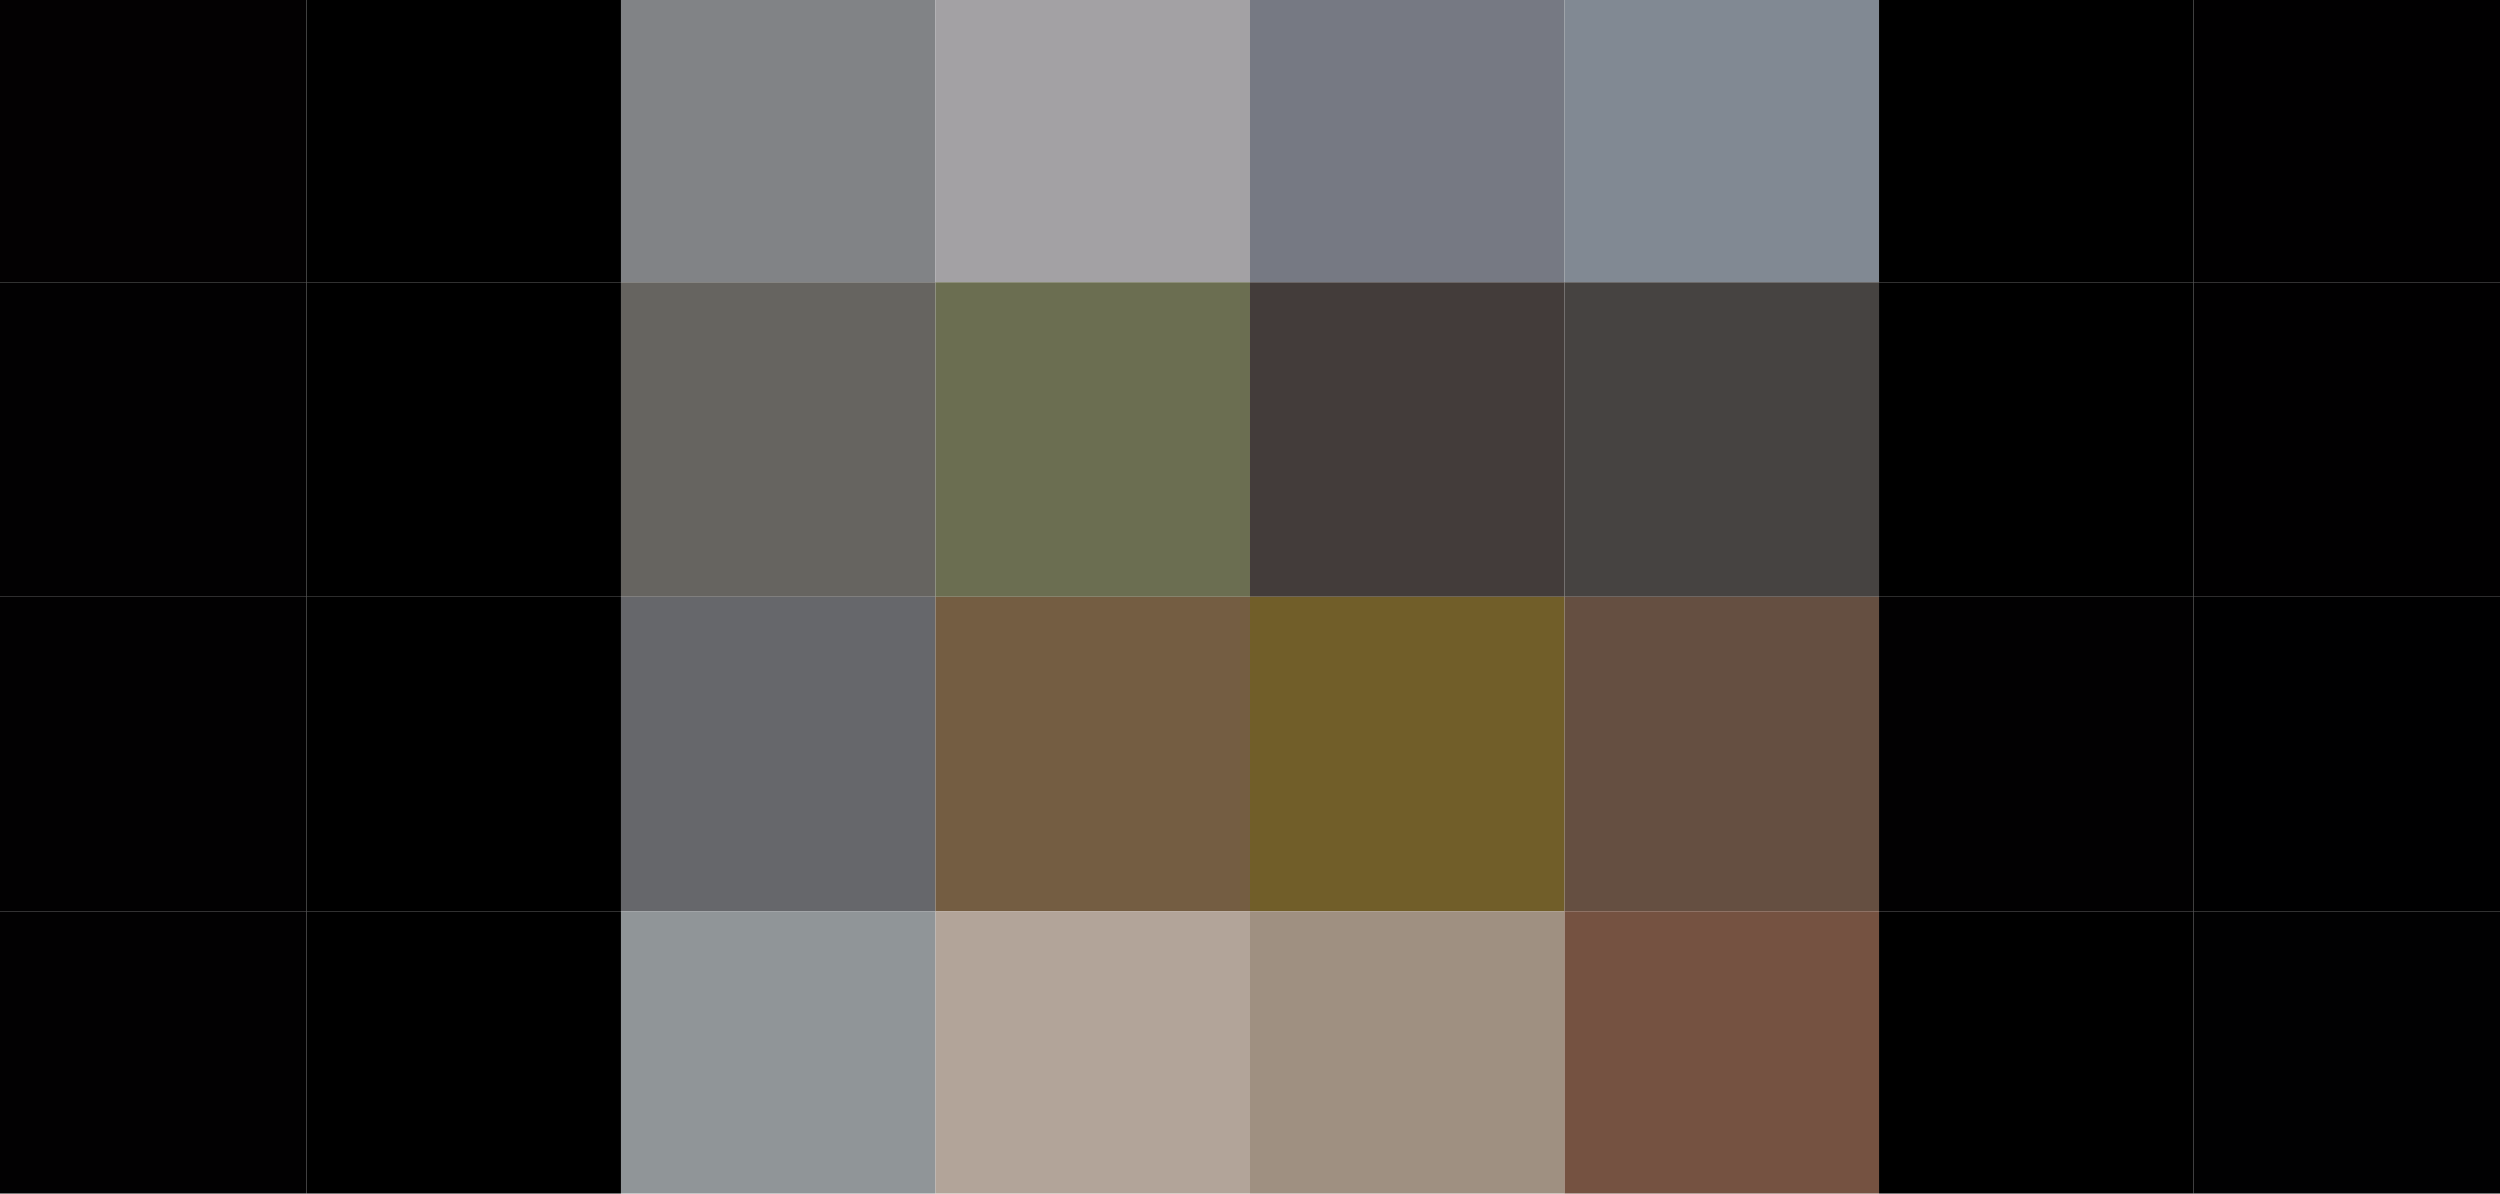
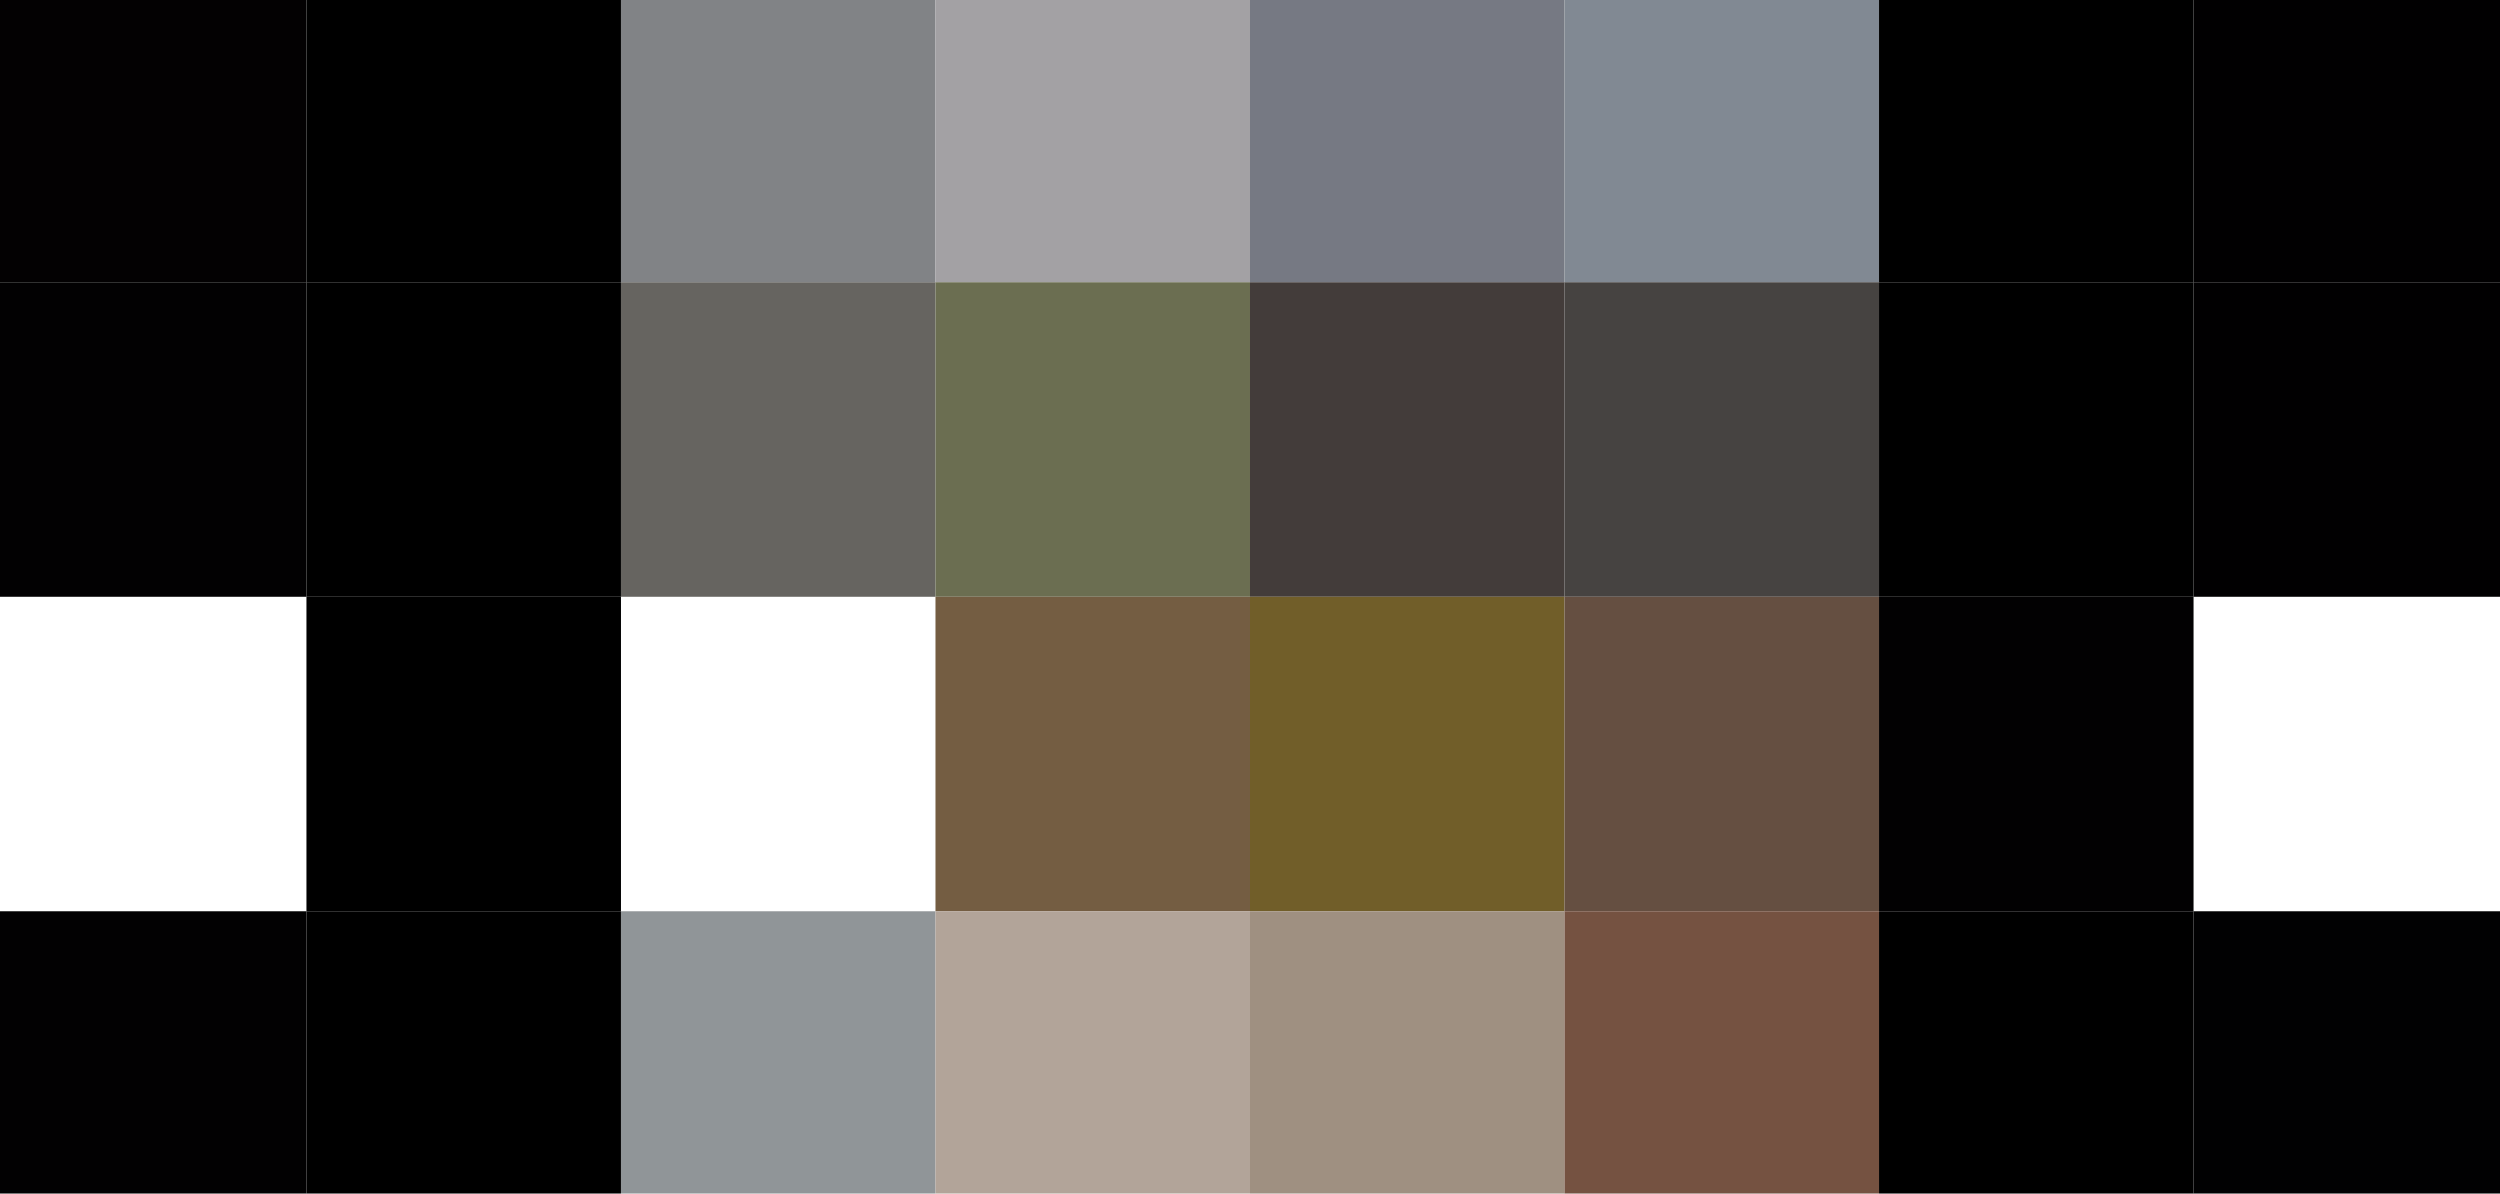
<svg xmlns="http://www.w3.org/2000/svg" width="620" height="296">
  <g filter="blur(12px)">
    <path fill="#030102" d="M-80-86H76V70H-80z" />
    <path d="M76-86h78V70H76z" />
    <path fill="#818386" d="M154-86h78V70h-78z" />
    <path fill="#a3a1a4" d="M232-86h78V70h-78z" />
    <path fill="#767983" d="M310-86h78V70h-78z" />
    <path fill="#818993" d="M388-86h78V70h-78z" />
    <path d="M466-86h78V70h-78z" />
    <path fill="#010001" d="M544-86h156V70H544z" />
    <path fill="#020102" d="M-80 70H76v78H-80z" />
    <path d="M76 70h78v78H76z" />
    <path fill="#666460" d="M154 70h78v78h-78z" />
    <path fill="#6b6e51" d="M232 70h78v78h-78z" />
    <path fill="#433c3a" d="M310 70h78v78h-78z" />
    <path fill="#464341" d="M388 70h78v78h-78z" />
    <path d="M466 70h78v78h-78z" />
    <path fill="#010001" d="M544 70h156v78H544z" />
-     <path fill="#020102" d="M-80 148H76v78H-80z" />
    <path d="M76 148h78v78H76z" />
-     <path fill="#66676b" d="M154 148h78v78h-78z" />
    <path fill="#745d42" d="M232 148h78v78h-78z" />
    <path fill="#715e29" d="M310 148h78v78h-78z" />
    <path fill="#654f41" d="M388 148h78v78h-78z" />
    <path fill="#020102" d="M466 148h78v78h-78z" />
-     <path fill="#000001" d="M544 148h156v78H544z" />
    <path fill="#020102" d="M-80 226H76v156H-80z" />
    <path d="M76 226h78v156H76z" />
    <path fill="#909598" d="M154 226h78v156h-78z" />
    <path fill="#b2a499" d="M232 226h78v156h-78z" />
    <path fill="#9f9081" d="M310 226h78v156h-78z" />
    <path fill="#755241" d="M388 226h78v156h-78z" />
    <path d="M466 226h78v156h-78z" />
    <path fill="#010102" d="M544 226h156v156H544z" />
  </g>
</svg>